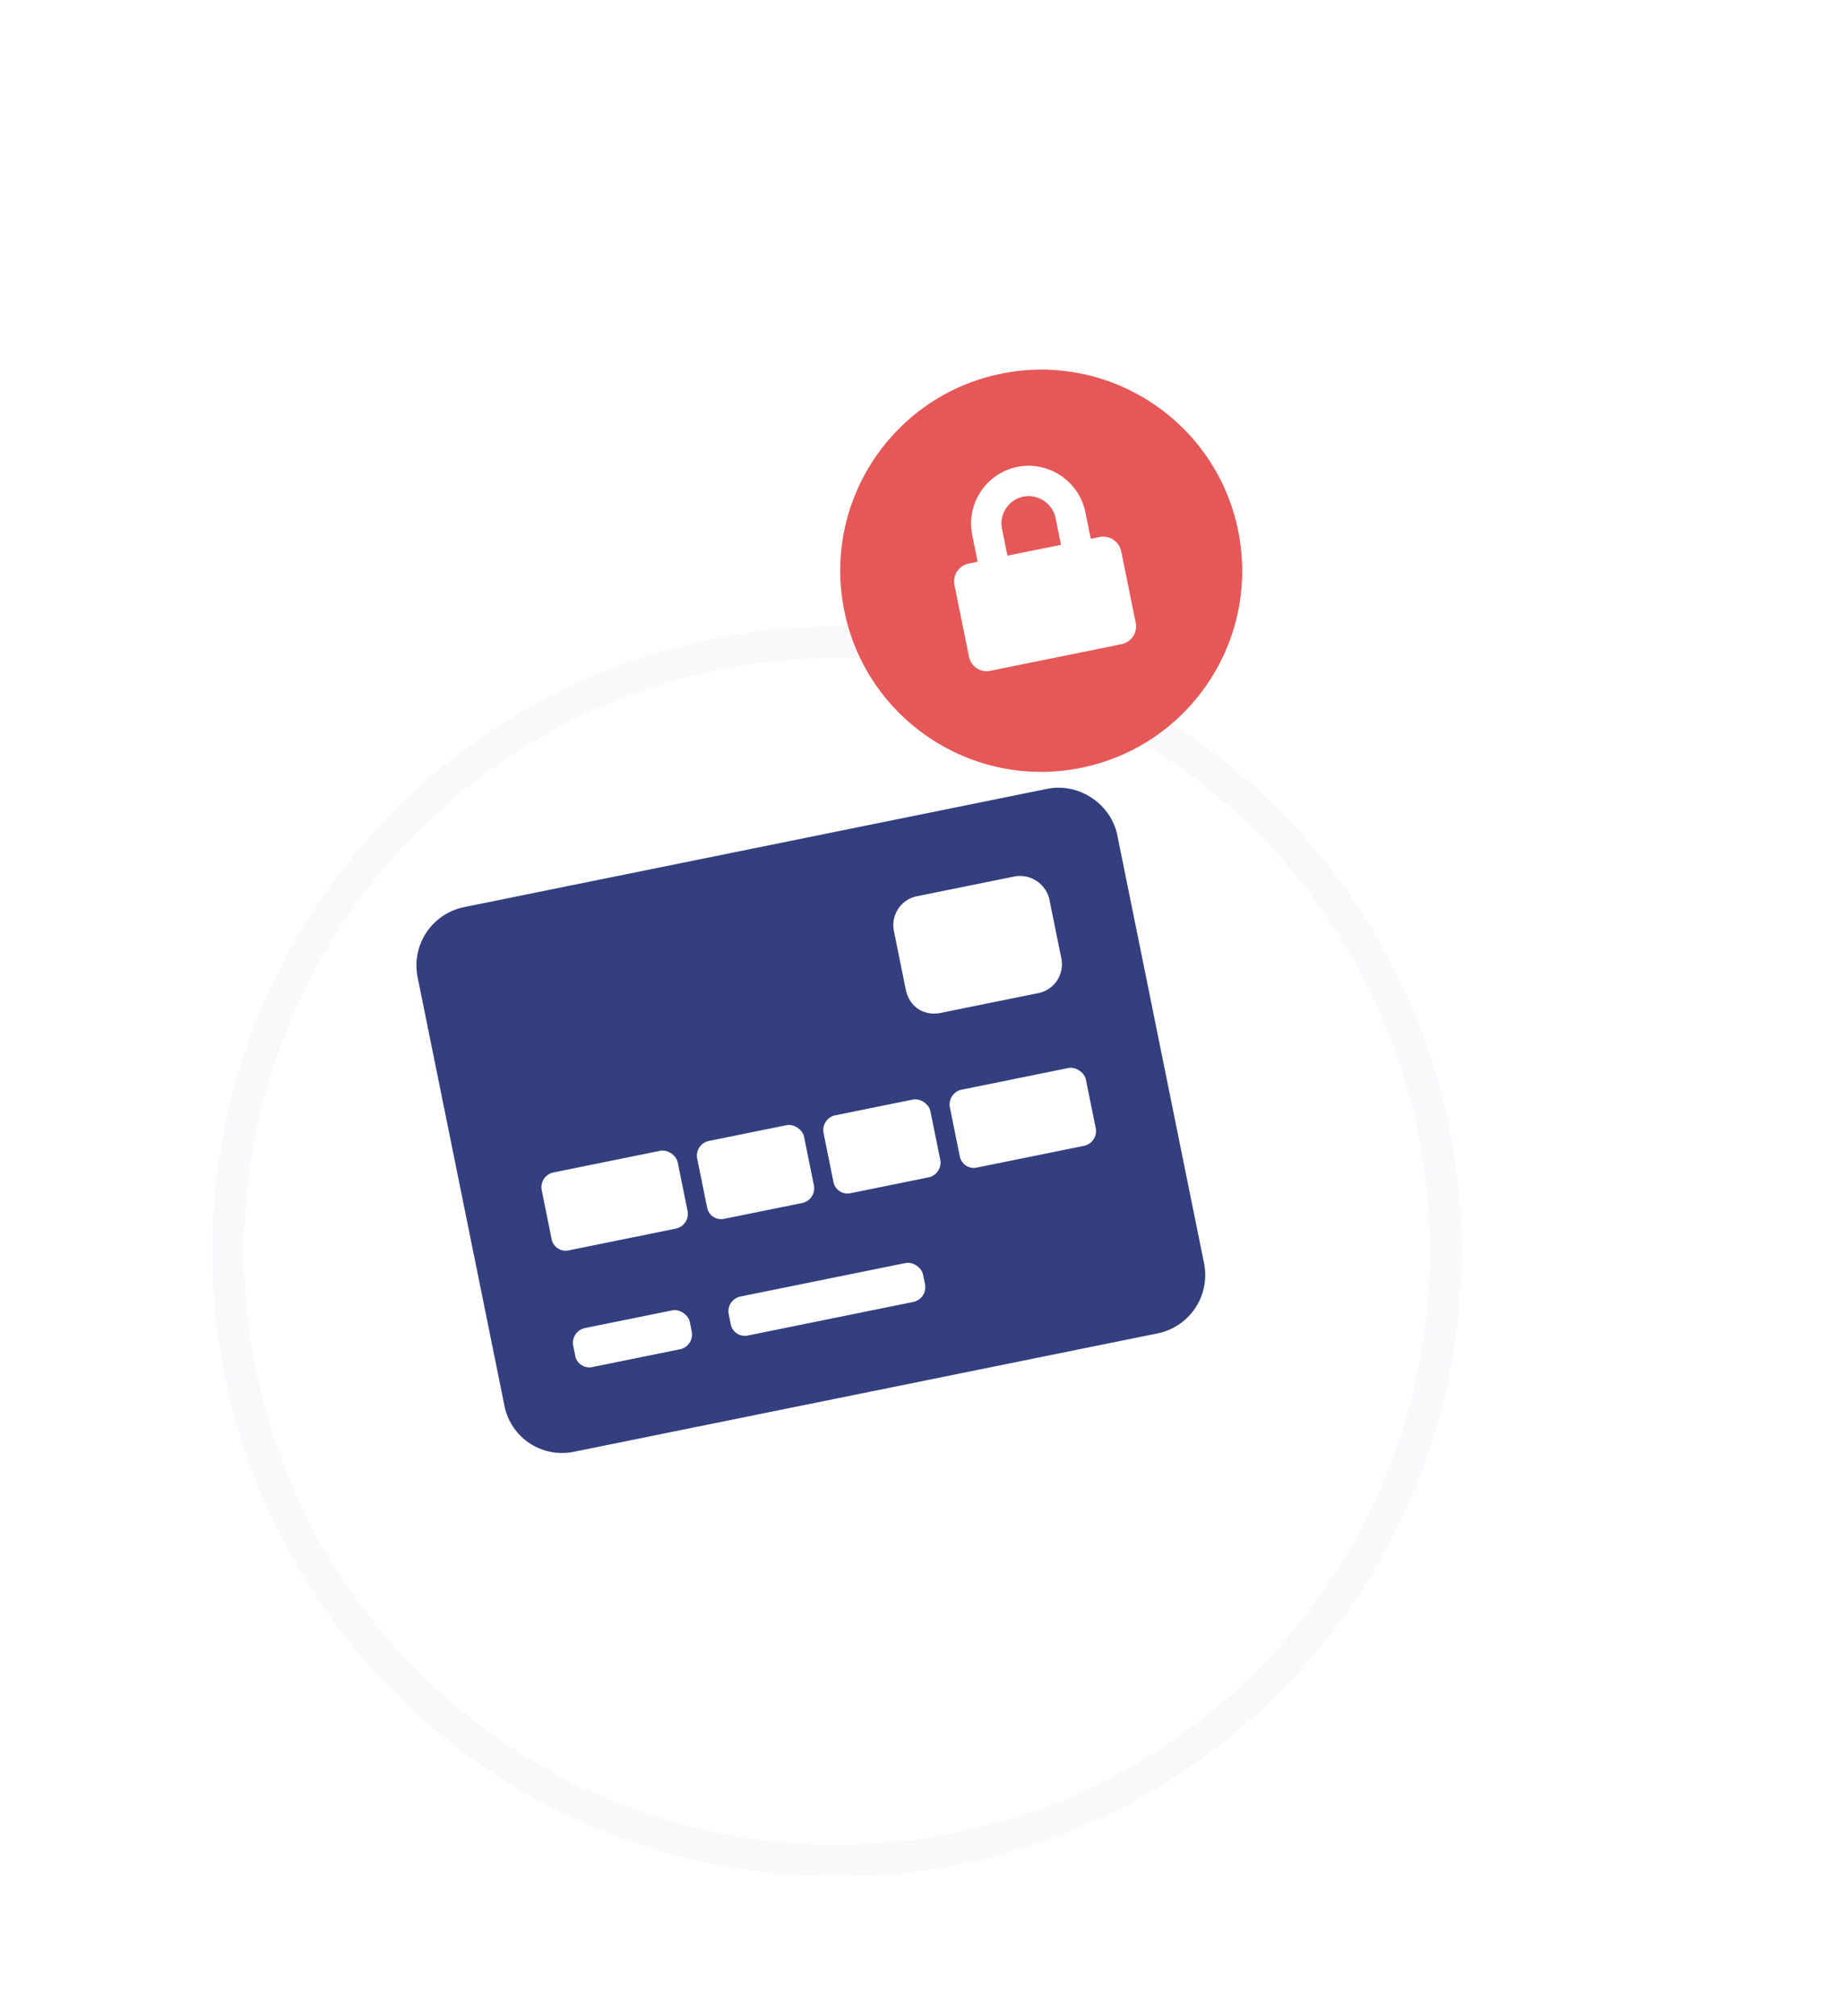
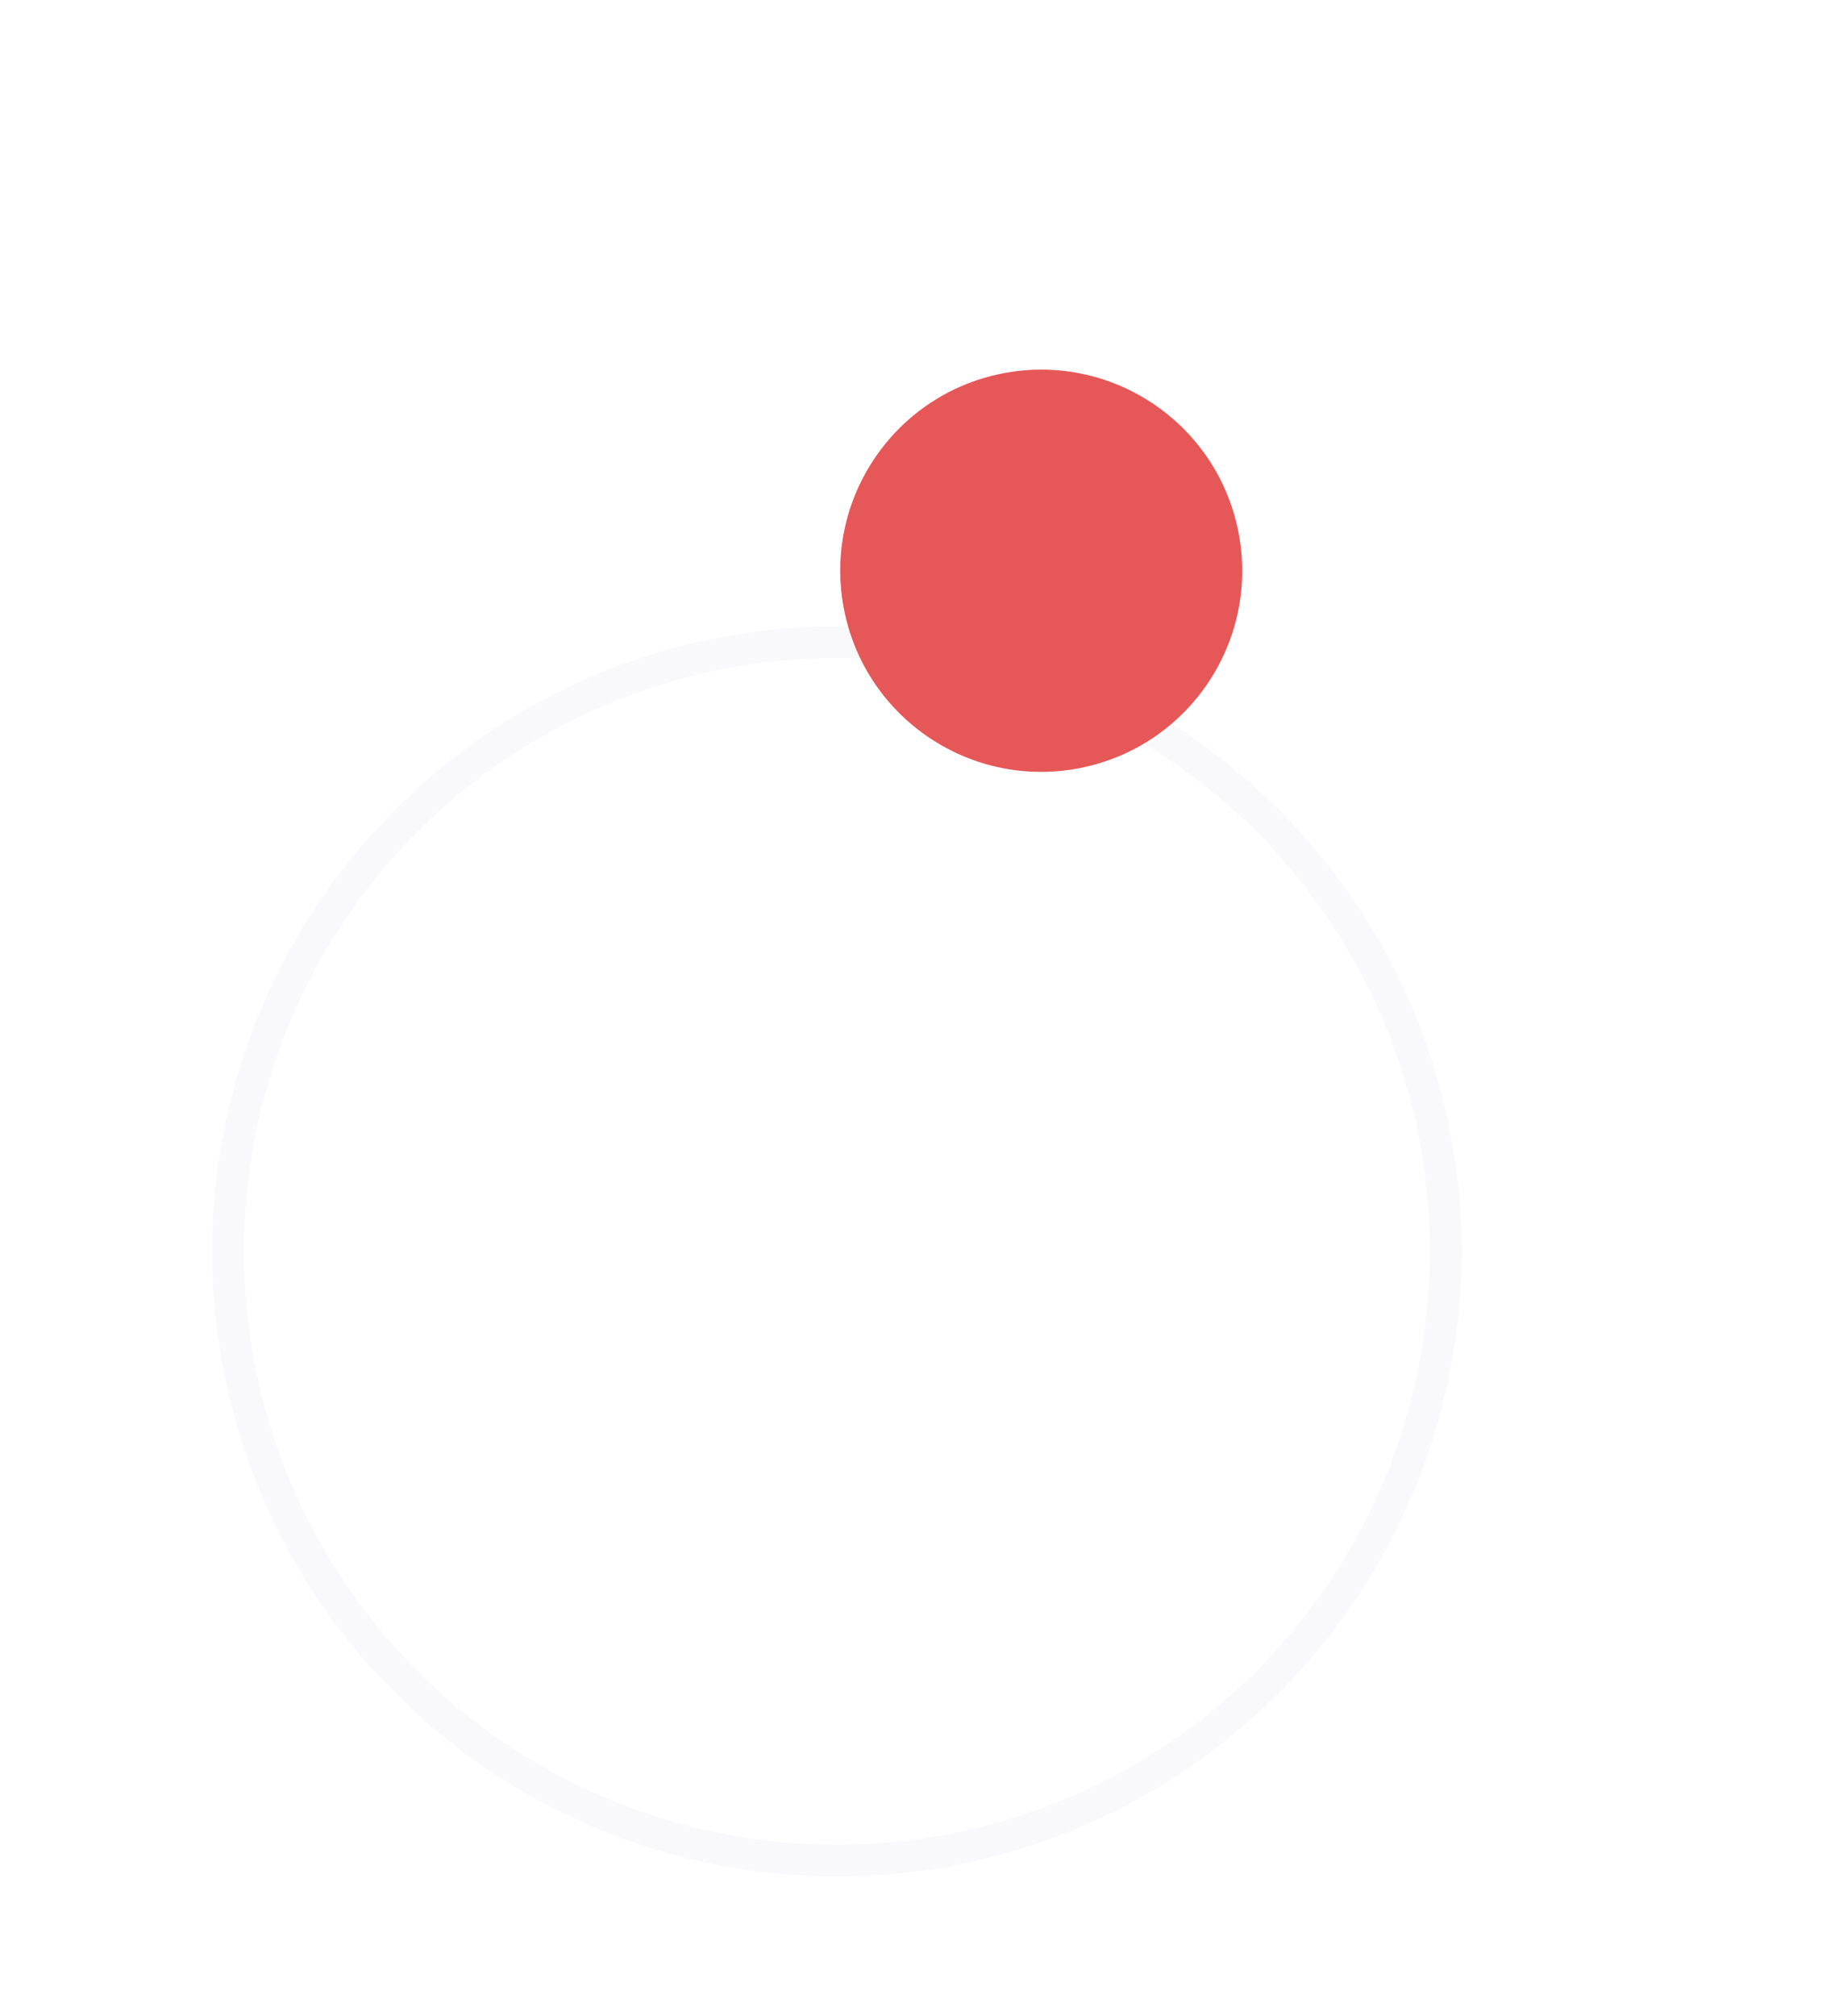
<svg xmlns="http://www.w3.org/2000/svg" width="75" height="82" fill="none">
  <g filter="url(#a)" transform="rotate(-11.46 32.963 45.495)">
-     <circle cx="32.963" cy="45.495" r="25.422" fill="#fff" />
    <circle cx="32.963" cy="45.495" r="24.777" stroke="#F9F9FB" stroke-width="1.289" />
  </g>
  <circle cx="42.372" cy="23.212" r="8.178" fill="#E65757" transform="rotate(-11.46 42.372 23.212)" />
-   <path fill="#fff" d="m44.752 21.838-.363.074-.222-1.09a2.368 2.368 0 0 0-2.768-1.836 2.358 2.358 0 0 0-1.836 2.769l.221 1.09-.363.074a.742.742 0 0 0-.58.874l.59 2.908a.732.732 0 0 0 .874.58l5.331-1.081a.742.742 0 0 0 .58-.874l-.59-2.908a.752.752 0 0 0-.874-.58m-1.575.32-2.181.441-.221-1.09c-.12-.59.264-1.189.87-1.311.59-.12 1.191.278 1.31.869l.222 1.09z" />
-   <path fill="#333F7F" d="m42.616 32.082-23.729 4.81a2.422 2.422 0 0 0-1.892 2.854l3.528 17.401a2.39 2.39 0 0 0 2.854 1.892l23.729-4.81a2.422 2.422 0 0 0 1.892-2.854L45.47 33.974c-.26-1.286-1.569-2.153-2.854-1.892M28.371 47.116a.613.613 0 0 1 .473-.714l3.164-.641c.296-.06.653.176.713.473l.401 1.977a.613.613 0 0 1-.473.714l-3.164.641a.583.583 0 0 1-.713-.473zm-.22 7.044a.613.613 0 0 1-.472.713l-3.56.722a.583.583 0 0 1-.713-.473l-.08-.396a.613.613 0 0 1 .473-.713l3.56-.722c.296-.06.652.177.713.473zm-.17-4.906a.613.613 0 0 1-.473.713l-4.35.882a.583.583 0 0 1-.714-.473l-.4-1.977a.613.613 0 0 1 .472-.714l4.35-.882c.297-.06.654.177.714.473zm9.663 2.982a.613.613 0 0 1-.474.713l-6.723 1.363a.583.583 0 0 1-.713-.473l-.08-.395a.613.613 0 0 1 .473-.714l6.723-1.363c.296-.06.653.177.713.473zm.62-5.067a.613.613 0 0 1-.474.714l-3.163.641a.583.583 0 0 1-.714-.473l-.4-1.977a.613.613 0 0 1 .472-.714l3.164-.641c.297-.06.653.176.713.473zm6.327-1.283a.613.613 0 0 1-.473.714l-4.35.882a.583.583 0 0 1-.714-.473l-.4-1.978a.613.613 0 0 1 .472-.713l4.35-.882c.297-.06.654.176.714.473zm-1.403-6.92a1.195 1.195 0 0 1-.946 1.426l-3.955.802c-.692.14-1.286-.254-1.427-.946l-.48-2.373a1.195 1.195 0 0 1 .945-1.427l3.955-.801a1.227 1.227 0 0 1 1.427.946l.481 2.372z" />
  <defs>
    <filter id="a" width="63.768" height="64.166" x="1.079" y="17.757" color-interpolation-filters="sRGB" filterUnits="userSpaceOnUse">
      <feFlood flood-opacity="0" result="BackgroundImageFix" />
      <feColorMatrix in="SourceAlpha" values="0 0 0 0 0 0 0 0 0 0 0 0 0 0 0 0 0 0 127 0" />
      <feOffset dy="-.154" />
      <feGaussianBlur stdDeviation=".714" />
      <feColorMatrix values="0 0 0 0 0.404 0 0 0 0 0.498 0 0 0 0 0.78 0 0 0 0.041 0" />
      <feBlend in2="BackgroundImageFix" result="effect1_dropShadow" />
      <feColorMatrix in="SourceAlpha" values="0 0 0 0 0 0 0 0 0 0 0 0 0 0 0 0 0 0 127 0" />
      <feOffset dy="1.118" />
      <feGaussianBlur stdDeviation="1.715" />
      <feColorMatrix values="0 0 0 0 0.404 0 0 0 0 0.498 0 0 0 0 0.78 0 0 0 0.064 0" />
      <feBlend in2="effect1_dropShadow" result="effect2_dropShadow" />
      <feColorMatrix in="SourceAlpha" values="0 0 0 0 0 0 0 0 0 0 0 0 0 0 0 0 0 0 127 0" />
      <feOffset dy="4.544" />
      <feGaussianBlur stdDeviation="3.229" />
      <feColorMatrix values="0 0 0 0 0.404 0 0 0 0 0.498 0 0 0 0 0.78 0 0 0 0.08 0" />
      <feBlend in2="effect2_dropShadow" result="effect3_dropShadow" />
      <feBlend in="SourceGraphic" in2="effect3_dropShadow" result="shape" />
    </filter>
  </defs>
</svg>